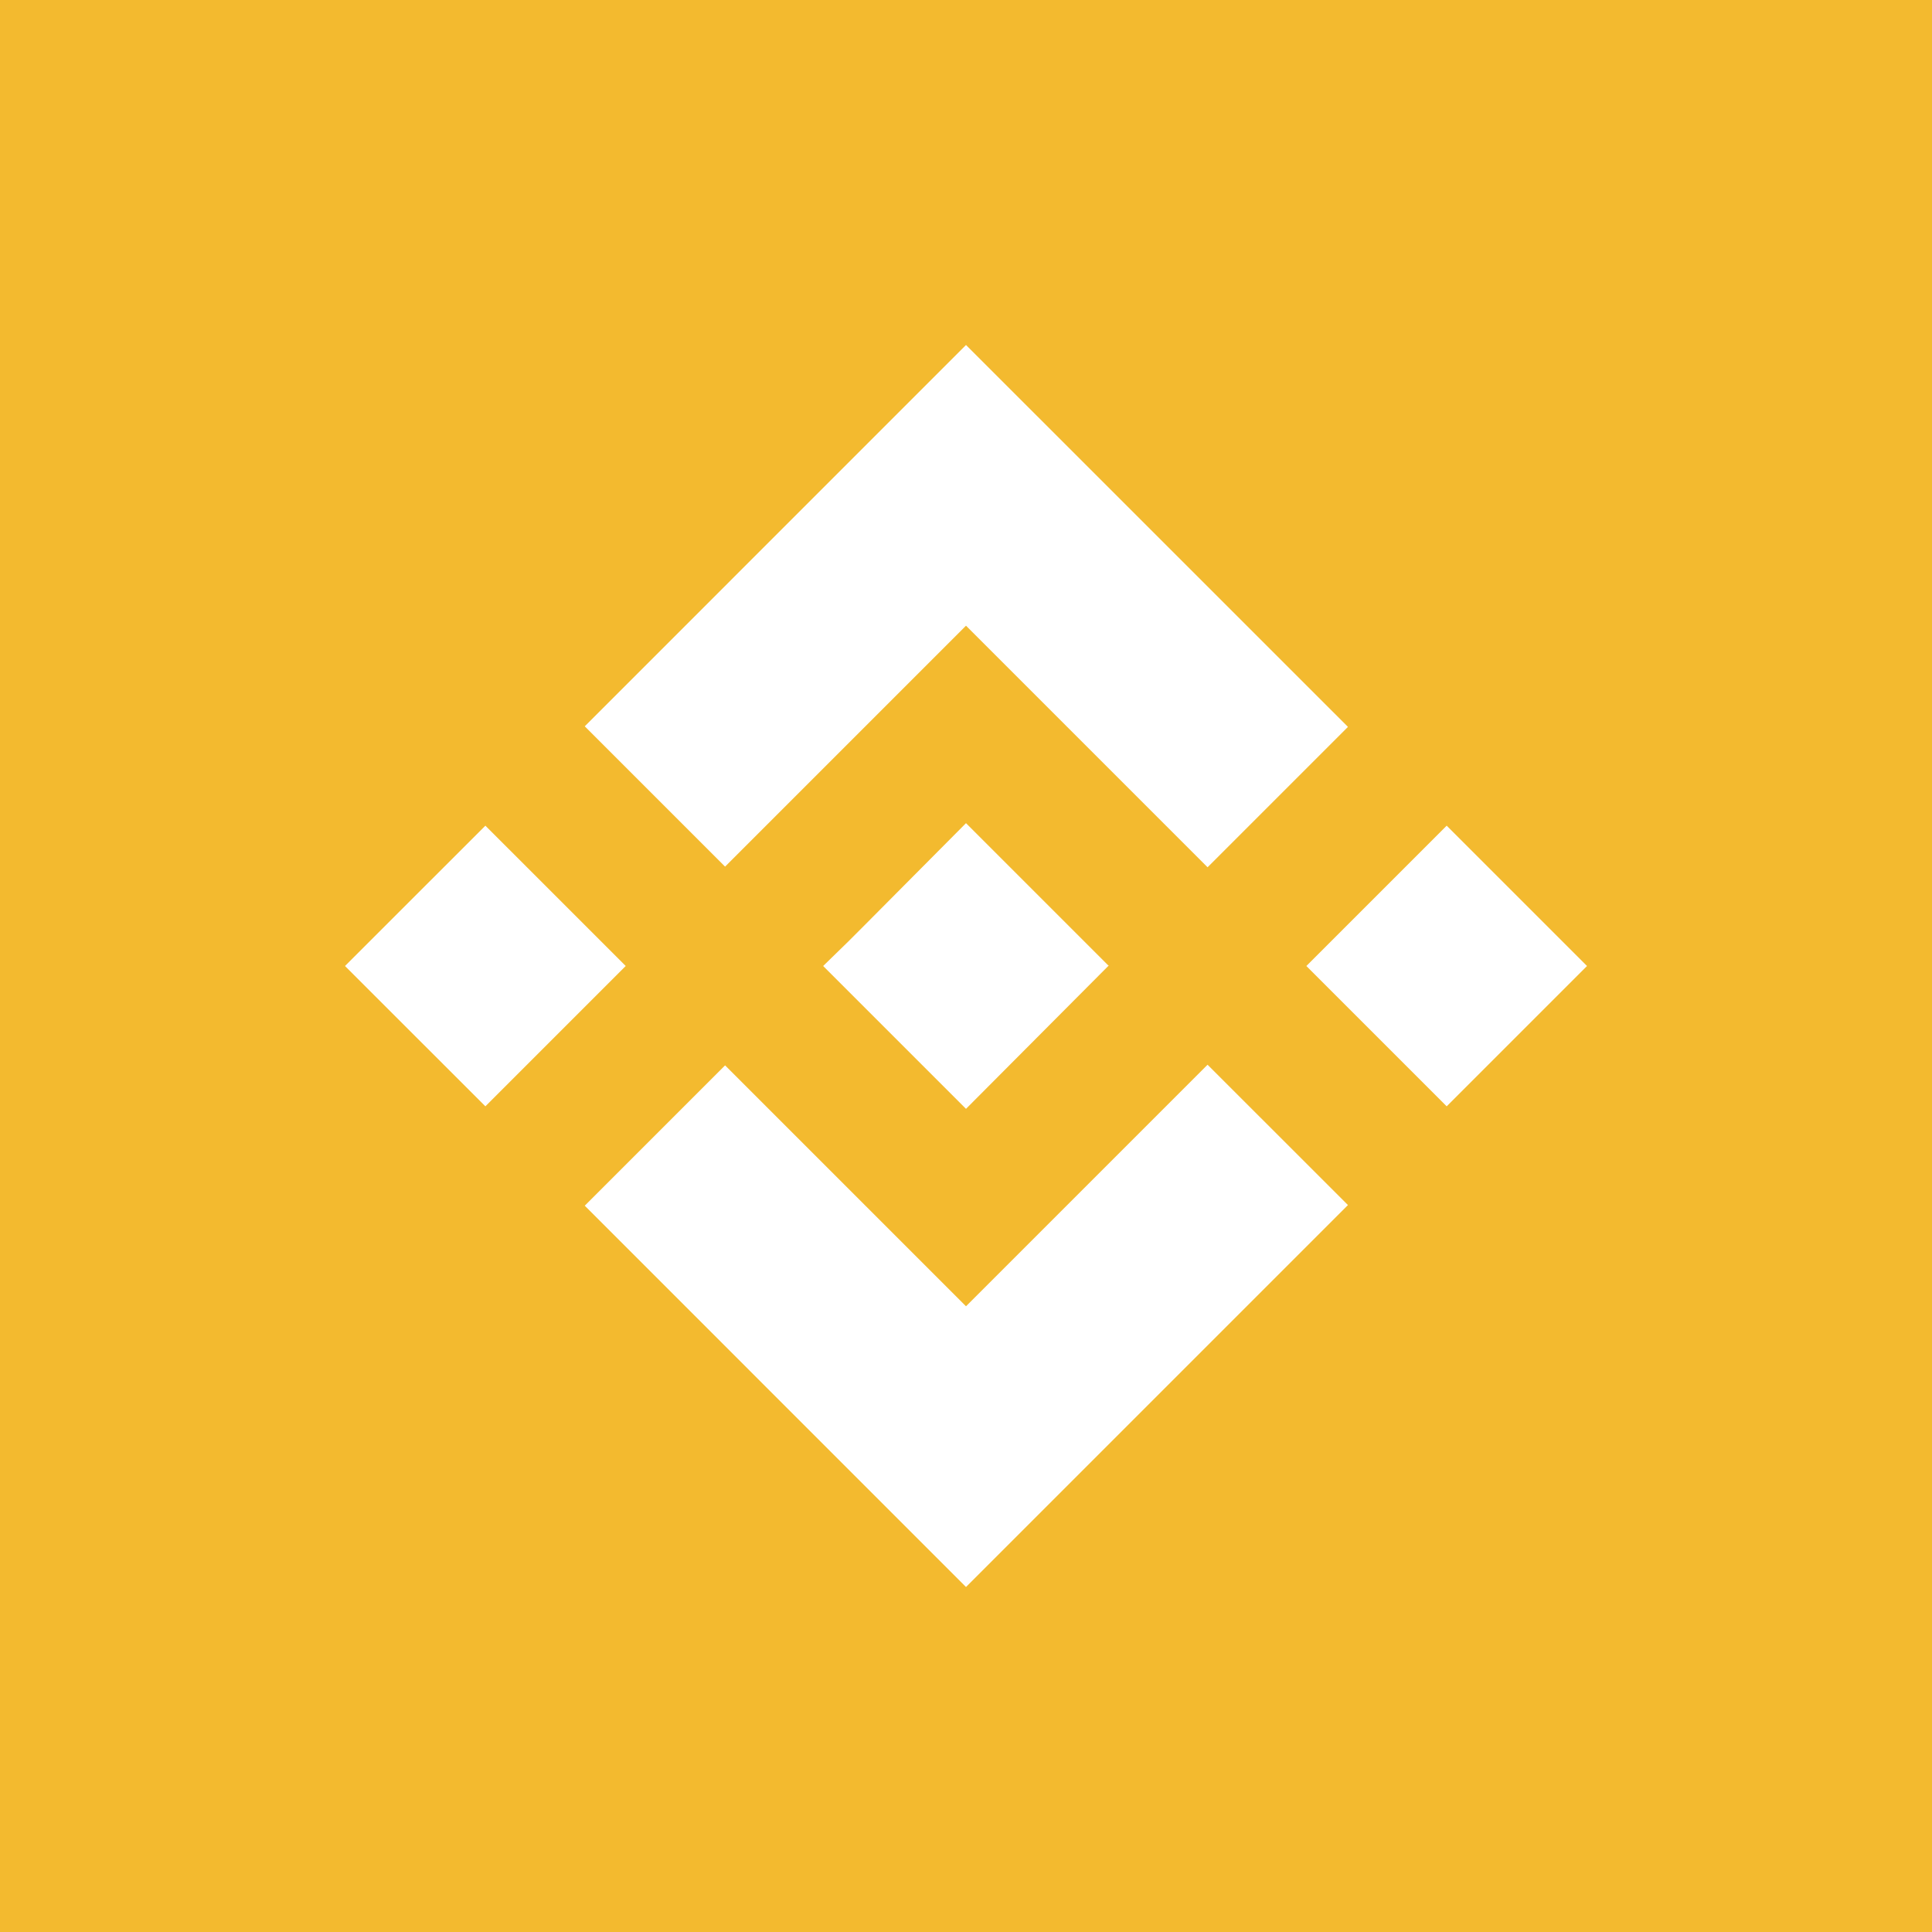
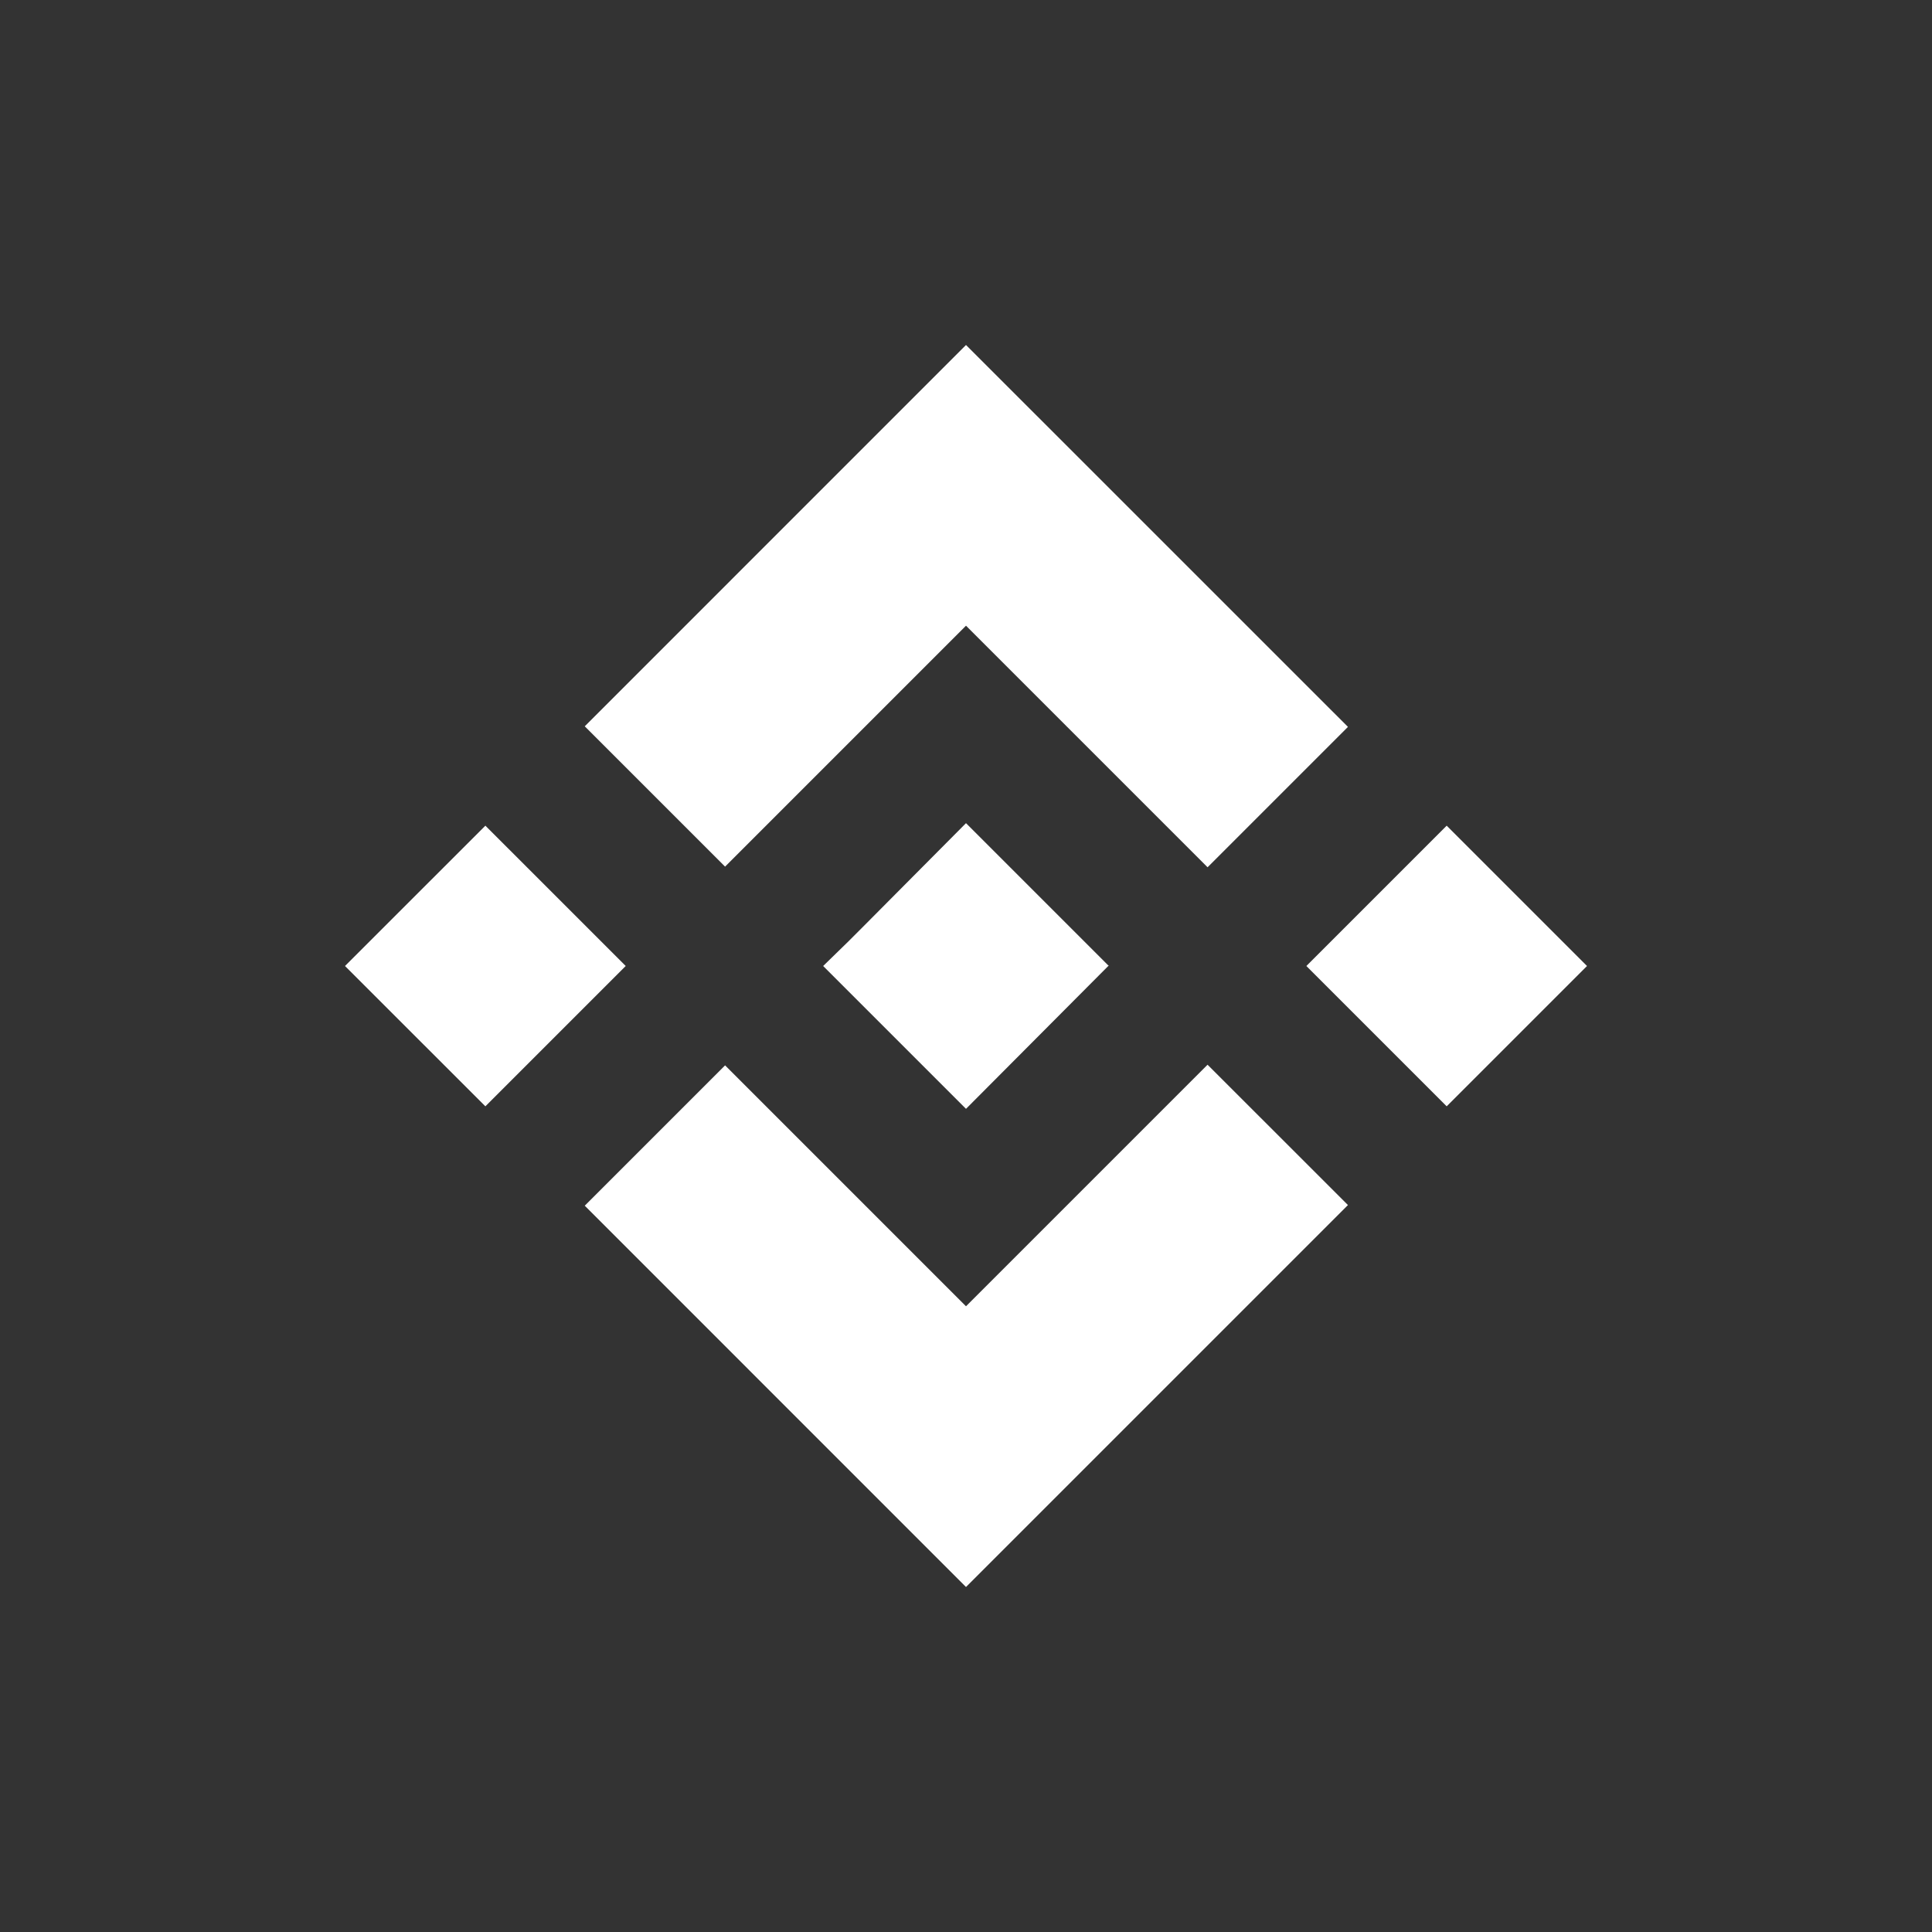
<svg xmlns="http://www.w3.org/2000/svg" width="30" height="30" viewBox="0 0 30 30" fill="none">
  <rect x="0" y="0" width="30" height="30" fill="#333333" stroke="none" />
  <g clip-path="url(#clip0_2546_40663)">
-     <path d="M0 0H30V30H0V0Z" fill="#F3BA2F" />
    <path d="M11.259 13.457L15 9.716L18.751 13.467L20.931 11.287L15 5.357L9.08 11.278L11.259 13.457ZM5.357 15L7.537 12.821L9.716 15L7.537 17.179L5.357 15ZM11.259 16.543L15 20.284L18.751 16.533L20.931 18.712L15 24.643L9.08 18.722L11.259 16.543ZM20.285 15L22.464 12.821L24.643 15L22.464 17.179L20.285 15ZM17.209 15L15 17.218L12.782 15L13.178 14.614L13.371 14.421L15 12.782L17.218 15H17.209Z" fill="white" />
  </g>
  <defs>
    <clipPath id="clip0_2546_40663">
      <rect width="30" height="30" fill="white" />
    </clipPath>
  </defs>
</svg>